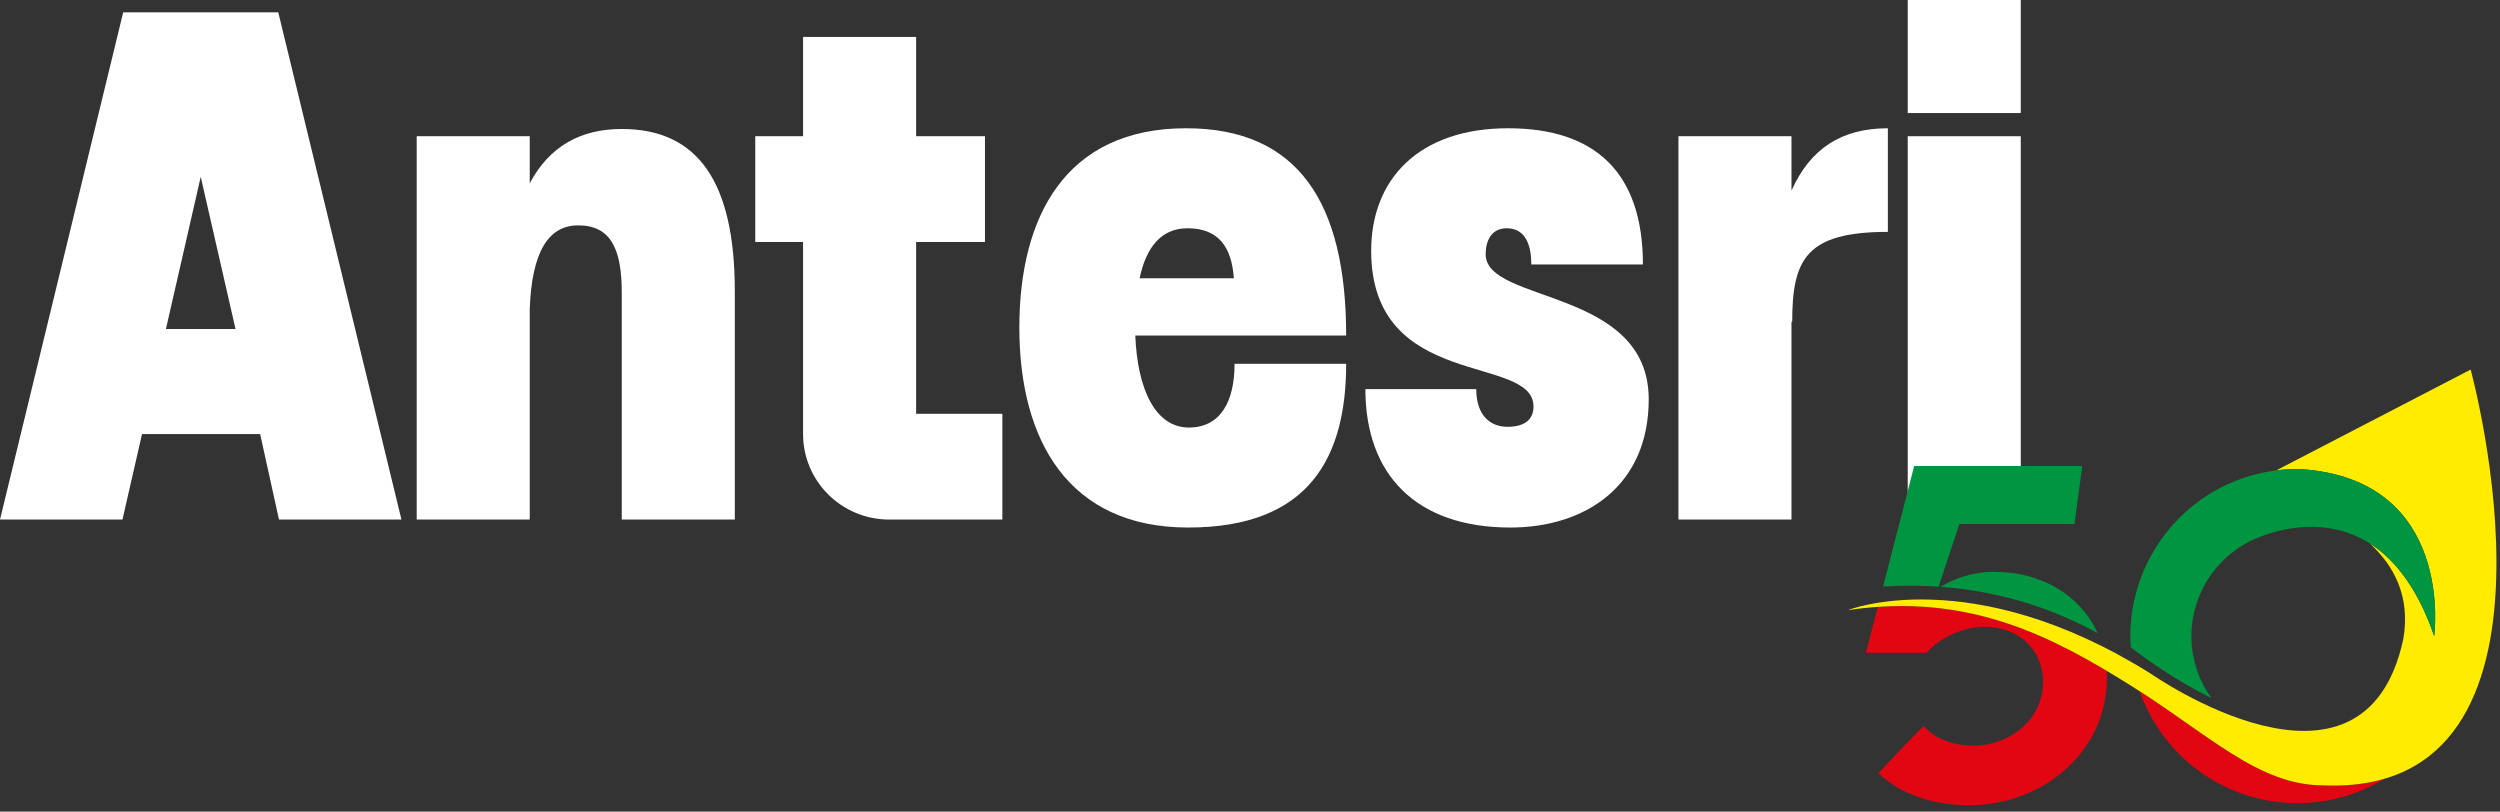
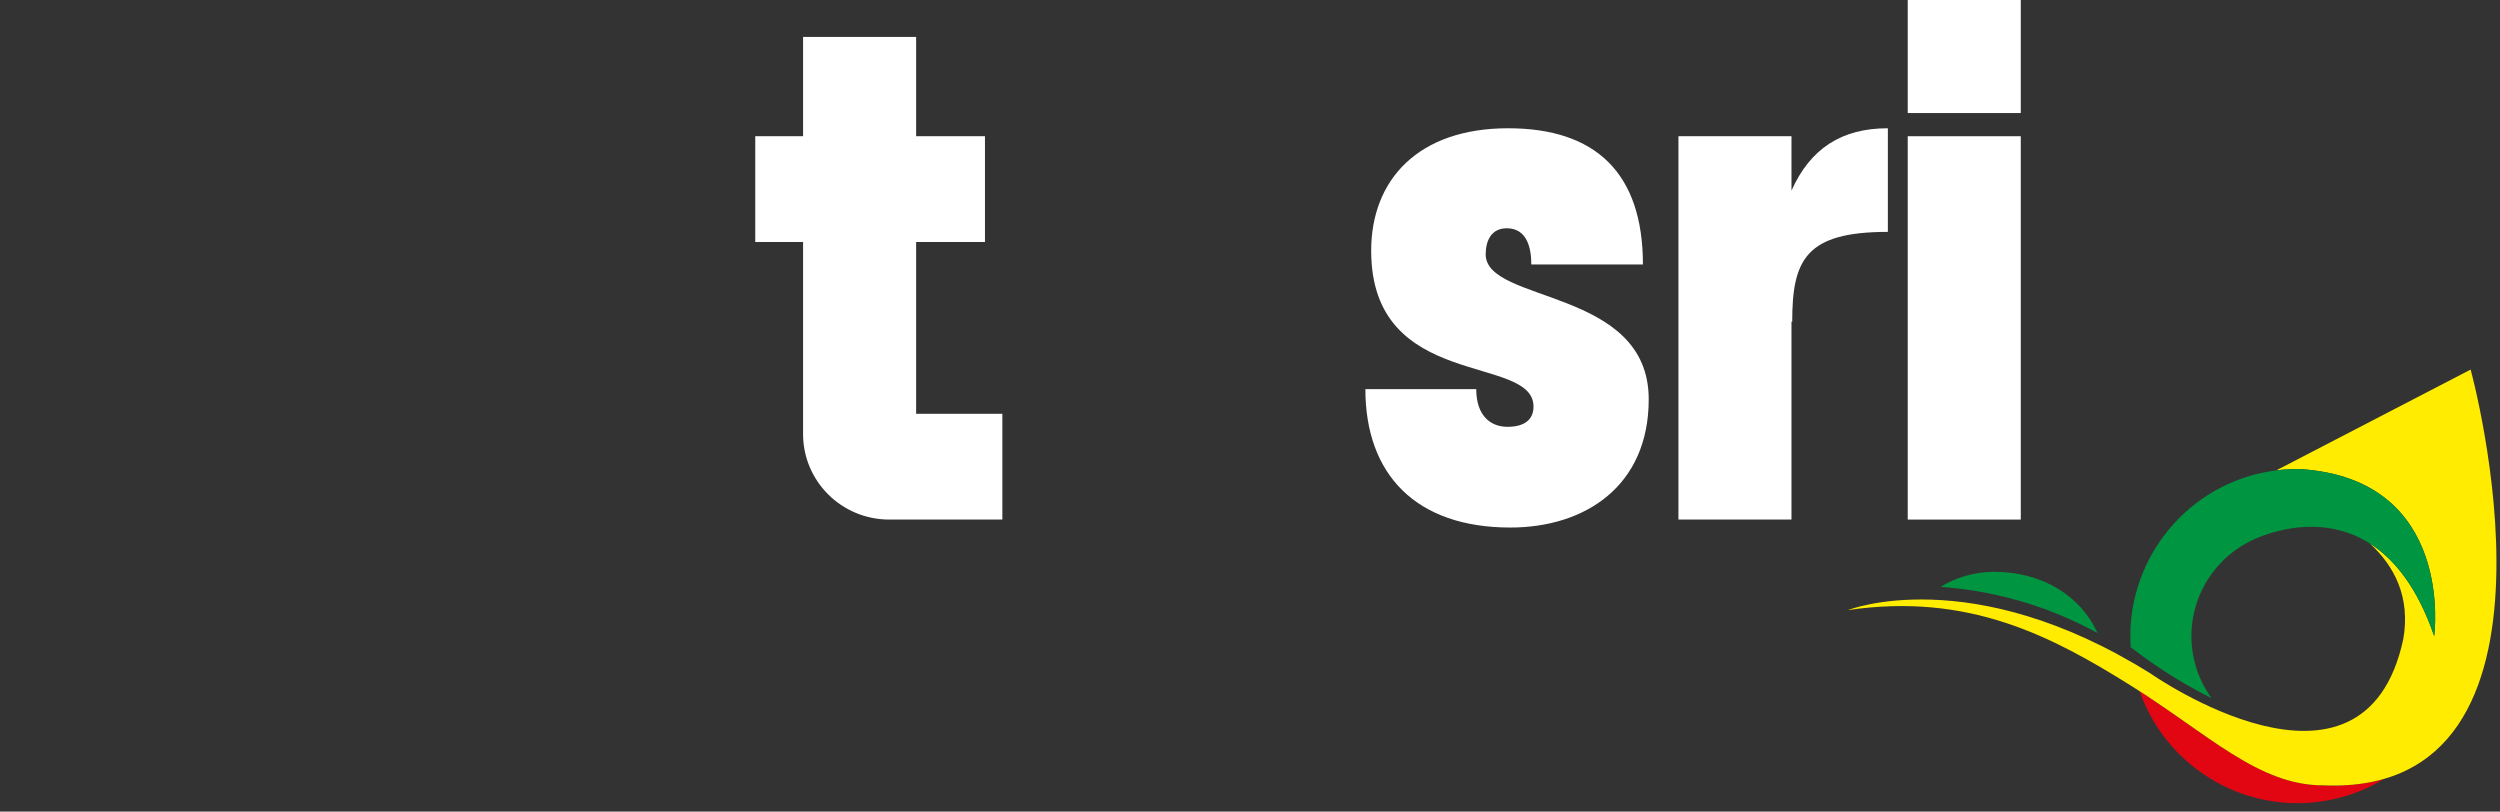
<svg xmlns="http://www.w3.org/2000/svg" width="345" height="112" viewBox="0 0 345 112" fill="none">
  <rect x="0" y="0" width="345" height="112" fill="#333333" stroke="none" />
-   <path d="M38.4 1.7L55.4 71.7H38.5L35.9 59.9H19.6L16.9 71.7H0L17 1.7H38.4ZM22.9 45.4H32.5L27.7 24.4L22.9 45.4Z" fill="white" />
-   <path d="M85.804 17.8C96.304 17.8 101.404 25.1 101.404 40.2V71.7H85.804V40.4C85.804 34.4 84.304 31.1 79.804 31.1C75.704 31.1 73.404 34.7 73.104 42.6V71.7H57.504V18.8H73.104V25.3C75.804 20.2 80.104 17.8 85.804 17.8Z" fill="white" />
  <path d="M126.425 57.1H138.325V71.7H122.725C116.125 71.7 110.825 66.4 110.825 59.9V33.4H104.225V18.8H110.825V5.1H126.425V18.8H135.925V33.4H126.425V57.1Z" fill="white" />
-   <path d="M170.37 50.2H185.77C185.77 63 180.77 72.8 163.97 72.8C147.47 72.8 140.67 60.8 140.67 45.2C140.67 30 146.97 17.7 163.67 17.7C179.17 17.7 185.77 28 185.77 46.3H156.67C156.97 53.8 159.47 59 164.07 59C168.37 59 170.37 55.5 170.37 50.2ZM163.87 31.5C160.27 31.5 158.17 34.1 157.27 38.4H170.27C169.97 34.1 168.17 31.5 163.87 31.5Z" fill="white" />
  <path d="M205.023 35.1C205.023 41.9 227.523 39.7 227.523 55.1C227.523 67.1 218.723 72.8 208.423 72.8C195.423 72.8 188.423 65.5 188.423 53.7H203.723C203.723 57.4 205.723 58.9 208.023 58.9C210.523 58.9 211.623 57.8 211.623 56.1C211.623 48.8 189.223 54 189.223 34.6C189.223 24.8 195.723 17.7 208.123 17.7C220.223 17.7 226.723 23.9 226.723 36.5H211.323C211.323 34.2 210.723 31.5 207.923 31.5C205.823 31.5 205.023 33.2 205.023 35.1Z" fill="white" />
  <path d="M247.225 26.3C249.825 20.5 254.125 17.7 260.525 17.7V32C249.225 32 247.325 35.8 247.325 44.4H247.225V71.7H231.625V18.8H247.225V26.3Z" fill="white" />
  <path d="M278.866 15.6H263.266V0H278.866V15.6ZM278.866 71.7H263.266V18.8H278.866V71.7Z" fill="white" />
-   <path d="M267.531 80.958L270.389 72.323H286.277L287.351 64.306H264.159L259.863 80.942C262.541 80.773 265.099 80.789 267.531 80.958Z" fill="#009540" />
-   <path d="M290.573 96.017C289.361 104.678 281.268 111.122 271.747 111.122C266.5 111.122 262.154 109.465 259.212 106.711C261.199 104.563 263.891 101.702 265.457 100.198C266.956 101.882 269.4 102.887 272.392 102.887C277.117 102.887 281.268 99.669 281.843 95.373C282.557 90.29 279.051 86.493 273.822 86.493C270.892 86.493 267.597 88.069 265.878 90.075H257.505L259.139 83.75C272.077 82.872 281.816 87.271 290.734 92.58C290.796 93.685 290.75 94.832 290.573 96.017Z" fill="#E20613" />
  <path d="M275.188 78.909C272.418 78.909 269.783 79.742 267.812 80.981C276.711 81.64 283.953 84.333 289.468 87.367C287.144 82.243 281.866 78.913 275.192 78.913L275.188 78.909Z" fill="#009540" />
  <path d="M329.016 107.482C326.799 108.832 324.317 109.83 321.628 110.374C311.628 112.407 301.809 107.601 297.006 99.189C296.6 98.476 296.228 97.739 295.894 96.976C295.671 96.458 295.464 95.929 295.276 95.388C305.288 101.832 312.02 108.411 320.654 108.38C323.826 108.51 326.596 108.188 329.016 107.482Z" fill="#E20613" />
  <path d="M320.654 108.38C311.655 108.411 304.72 101.264 293.987 94.567C283.251 87.866 271.72 81.717 255 84.199C255 84.199 272.008 77.413 296.841 92.987C296.841 92.987 326.208 113.57 331.655 88.192C332.66 82.396 330.427 78.119 327.04 75.001C330.389 77.129 333.596 81.019 335.92 87.782C335.92 87.782 338.901 66.032 317.328 64.728C316.273 64.713 315.211 64.771 314.14 64.905L340.949 51C340.949 51 357.086 109.899 320.654 108.38Z" fill="#FFEC00" />
  <path d="M317.328 64.728C315.721 64.709 314.087 64.855 312.449 65.185C301.007 67.509 293.266 77.985 294.037 89.327C295.173 90.194 296.331 91.034 297.512 91.84C297.957 92.143 298.41 92.442 298.863 92.734C300.903 94.053 303.013 95.257 305.176 96.332C303.995 94.698 303.132 92.795 302.706 90.693C302.376 89.063 302.334 87.436 302.541 85.871C302.775 84.099 303.331 82.4 304.164 80.858C305.564 78.257 307.743 76.094 310.451 74.724C310.451 74.724 328.126 65.112 335.917 87.781C335.917 87.781 338.897 66.032 317.324 64.725L317.328 64.728Z" fill="#009540" />
</svg>